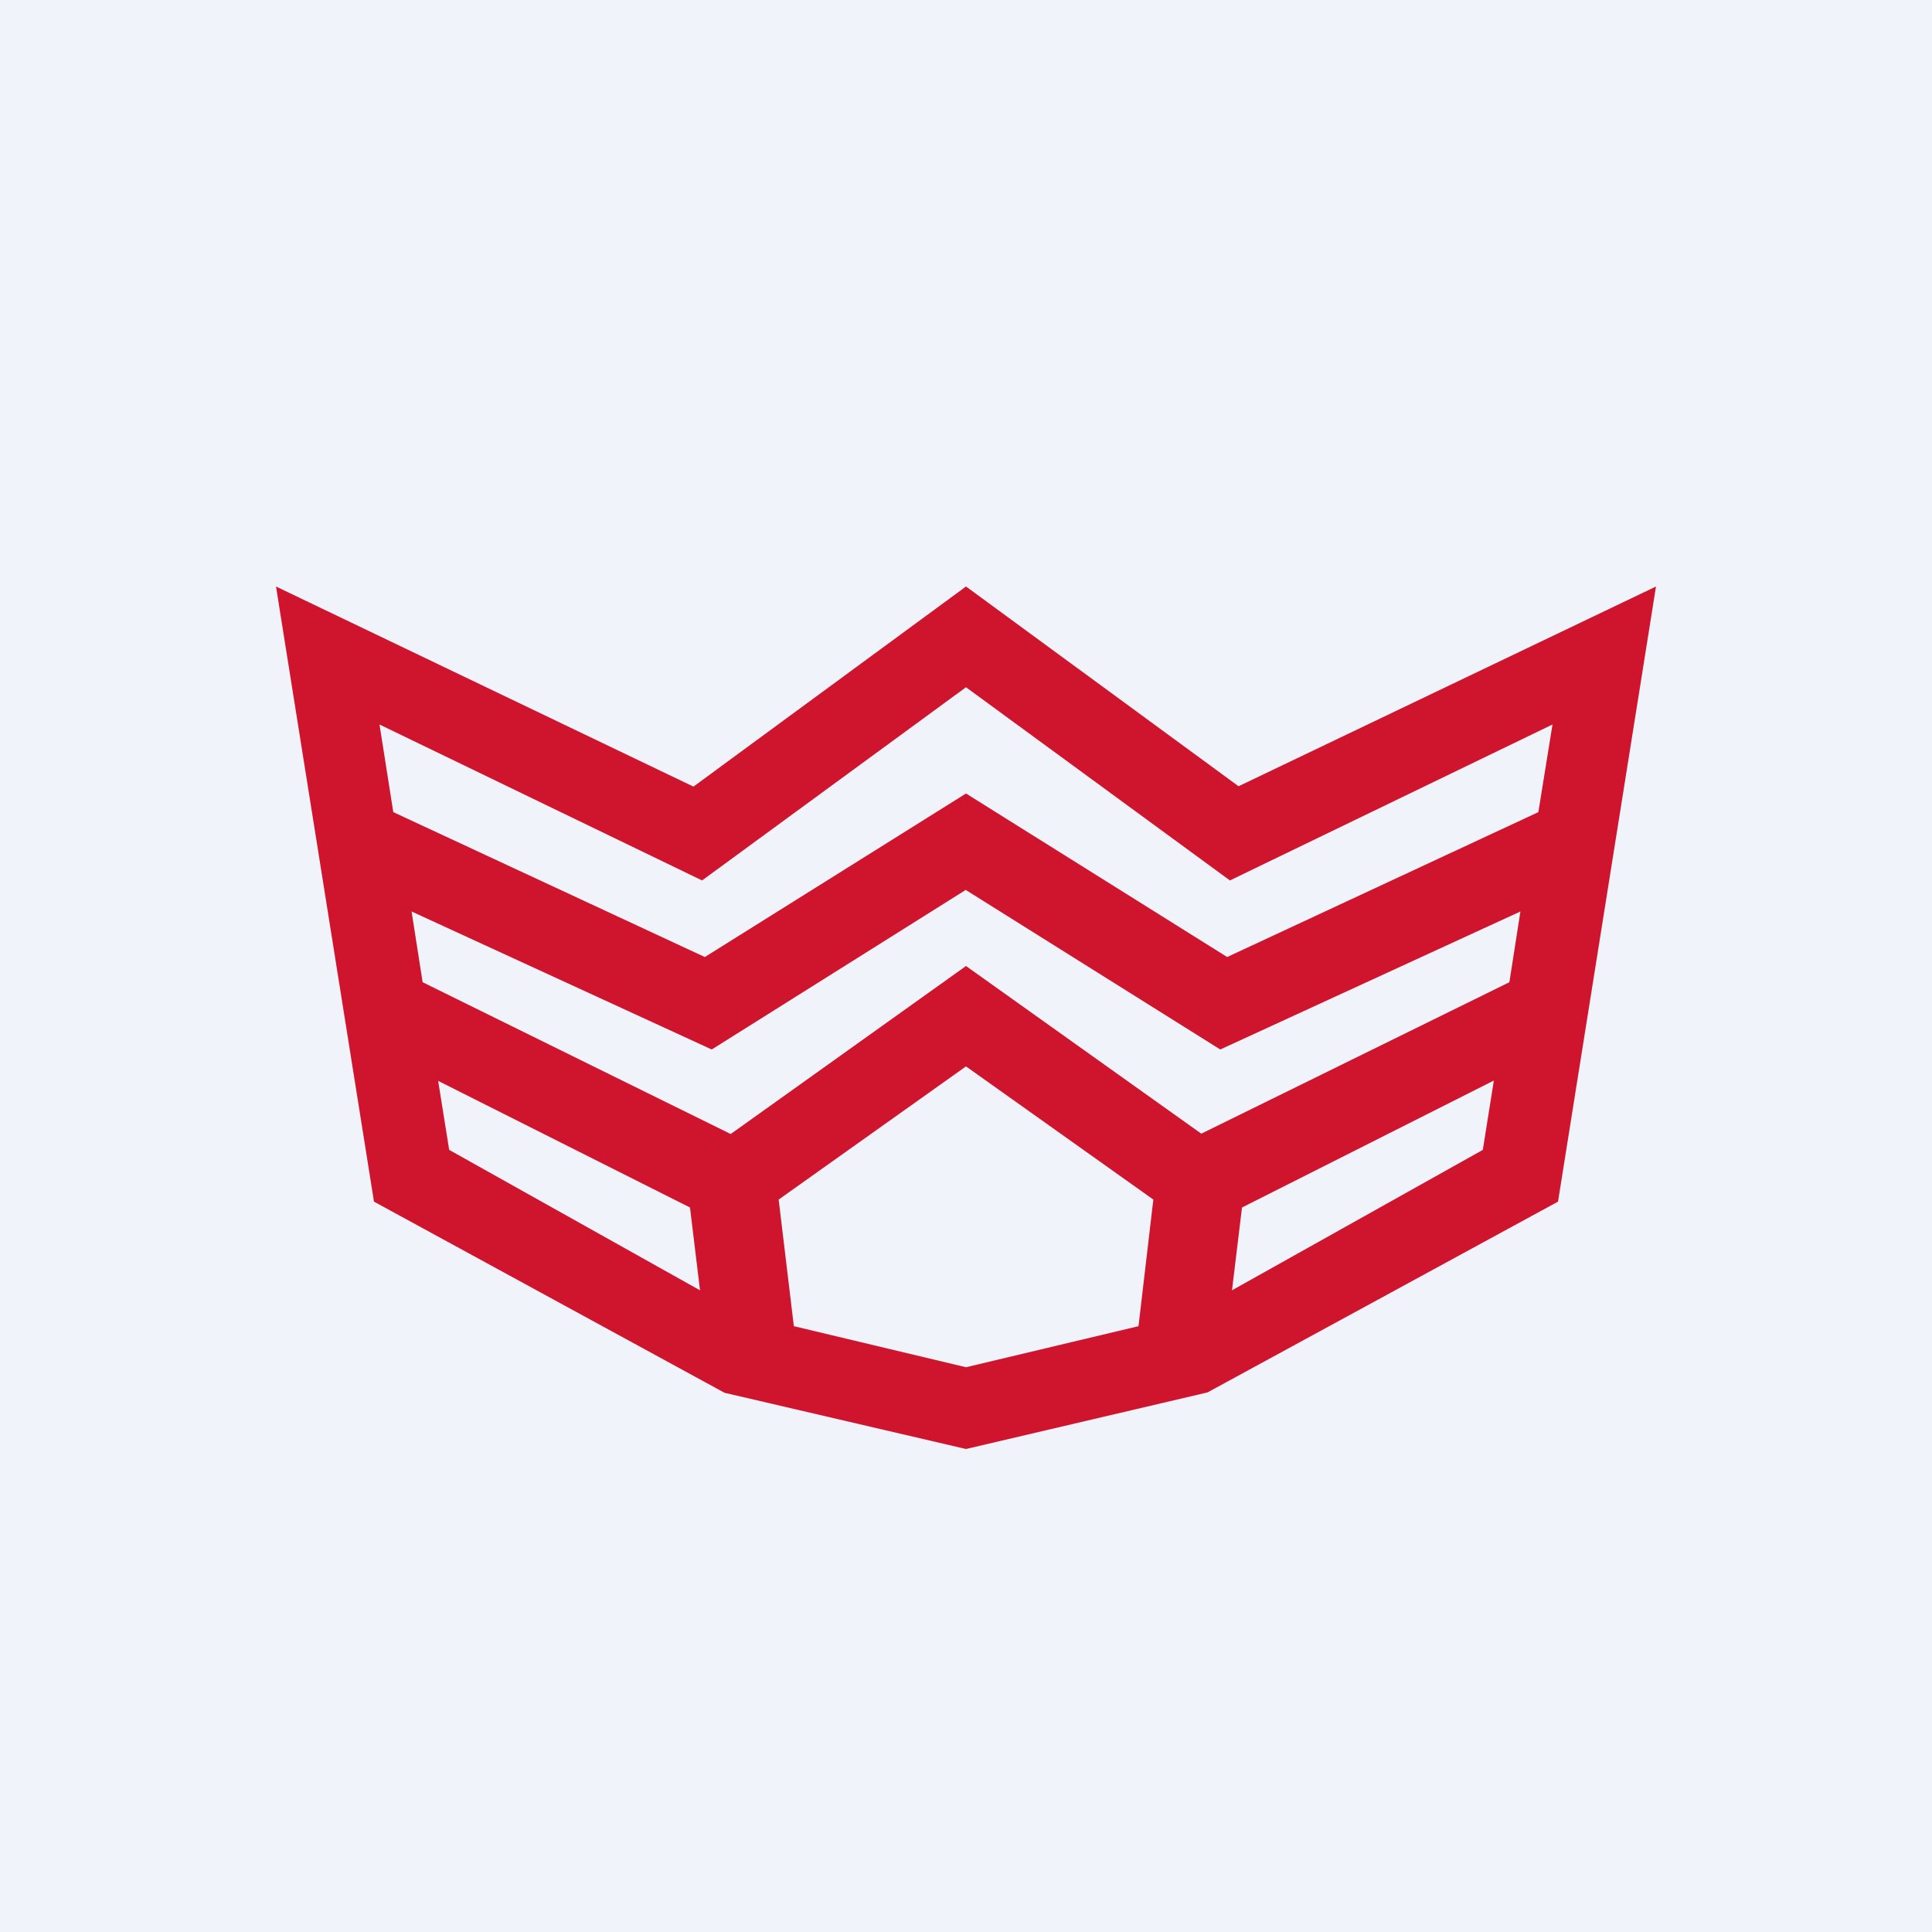
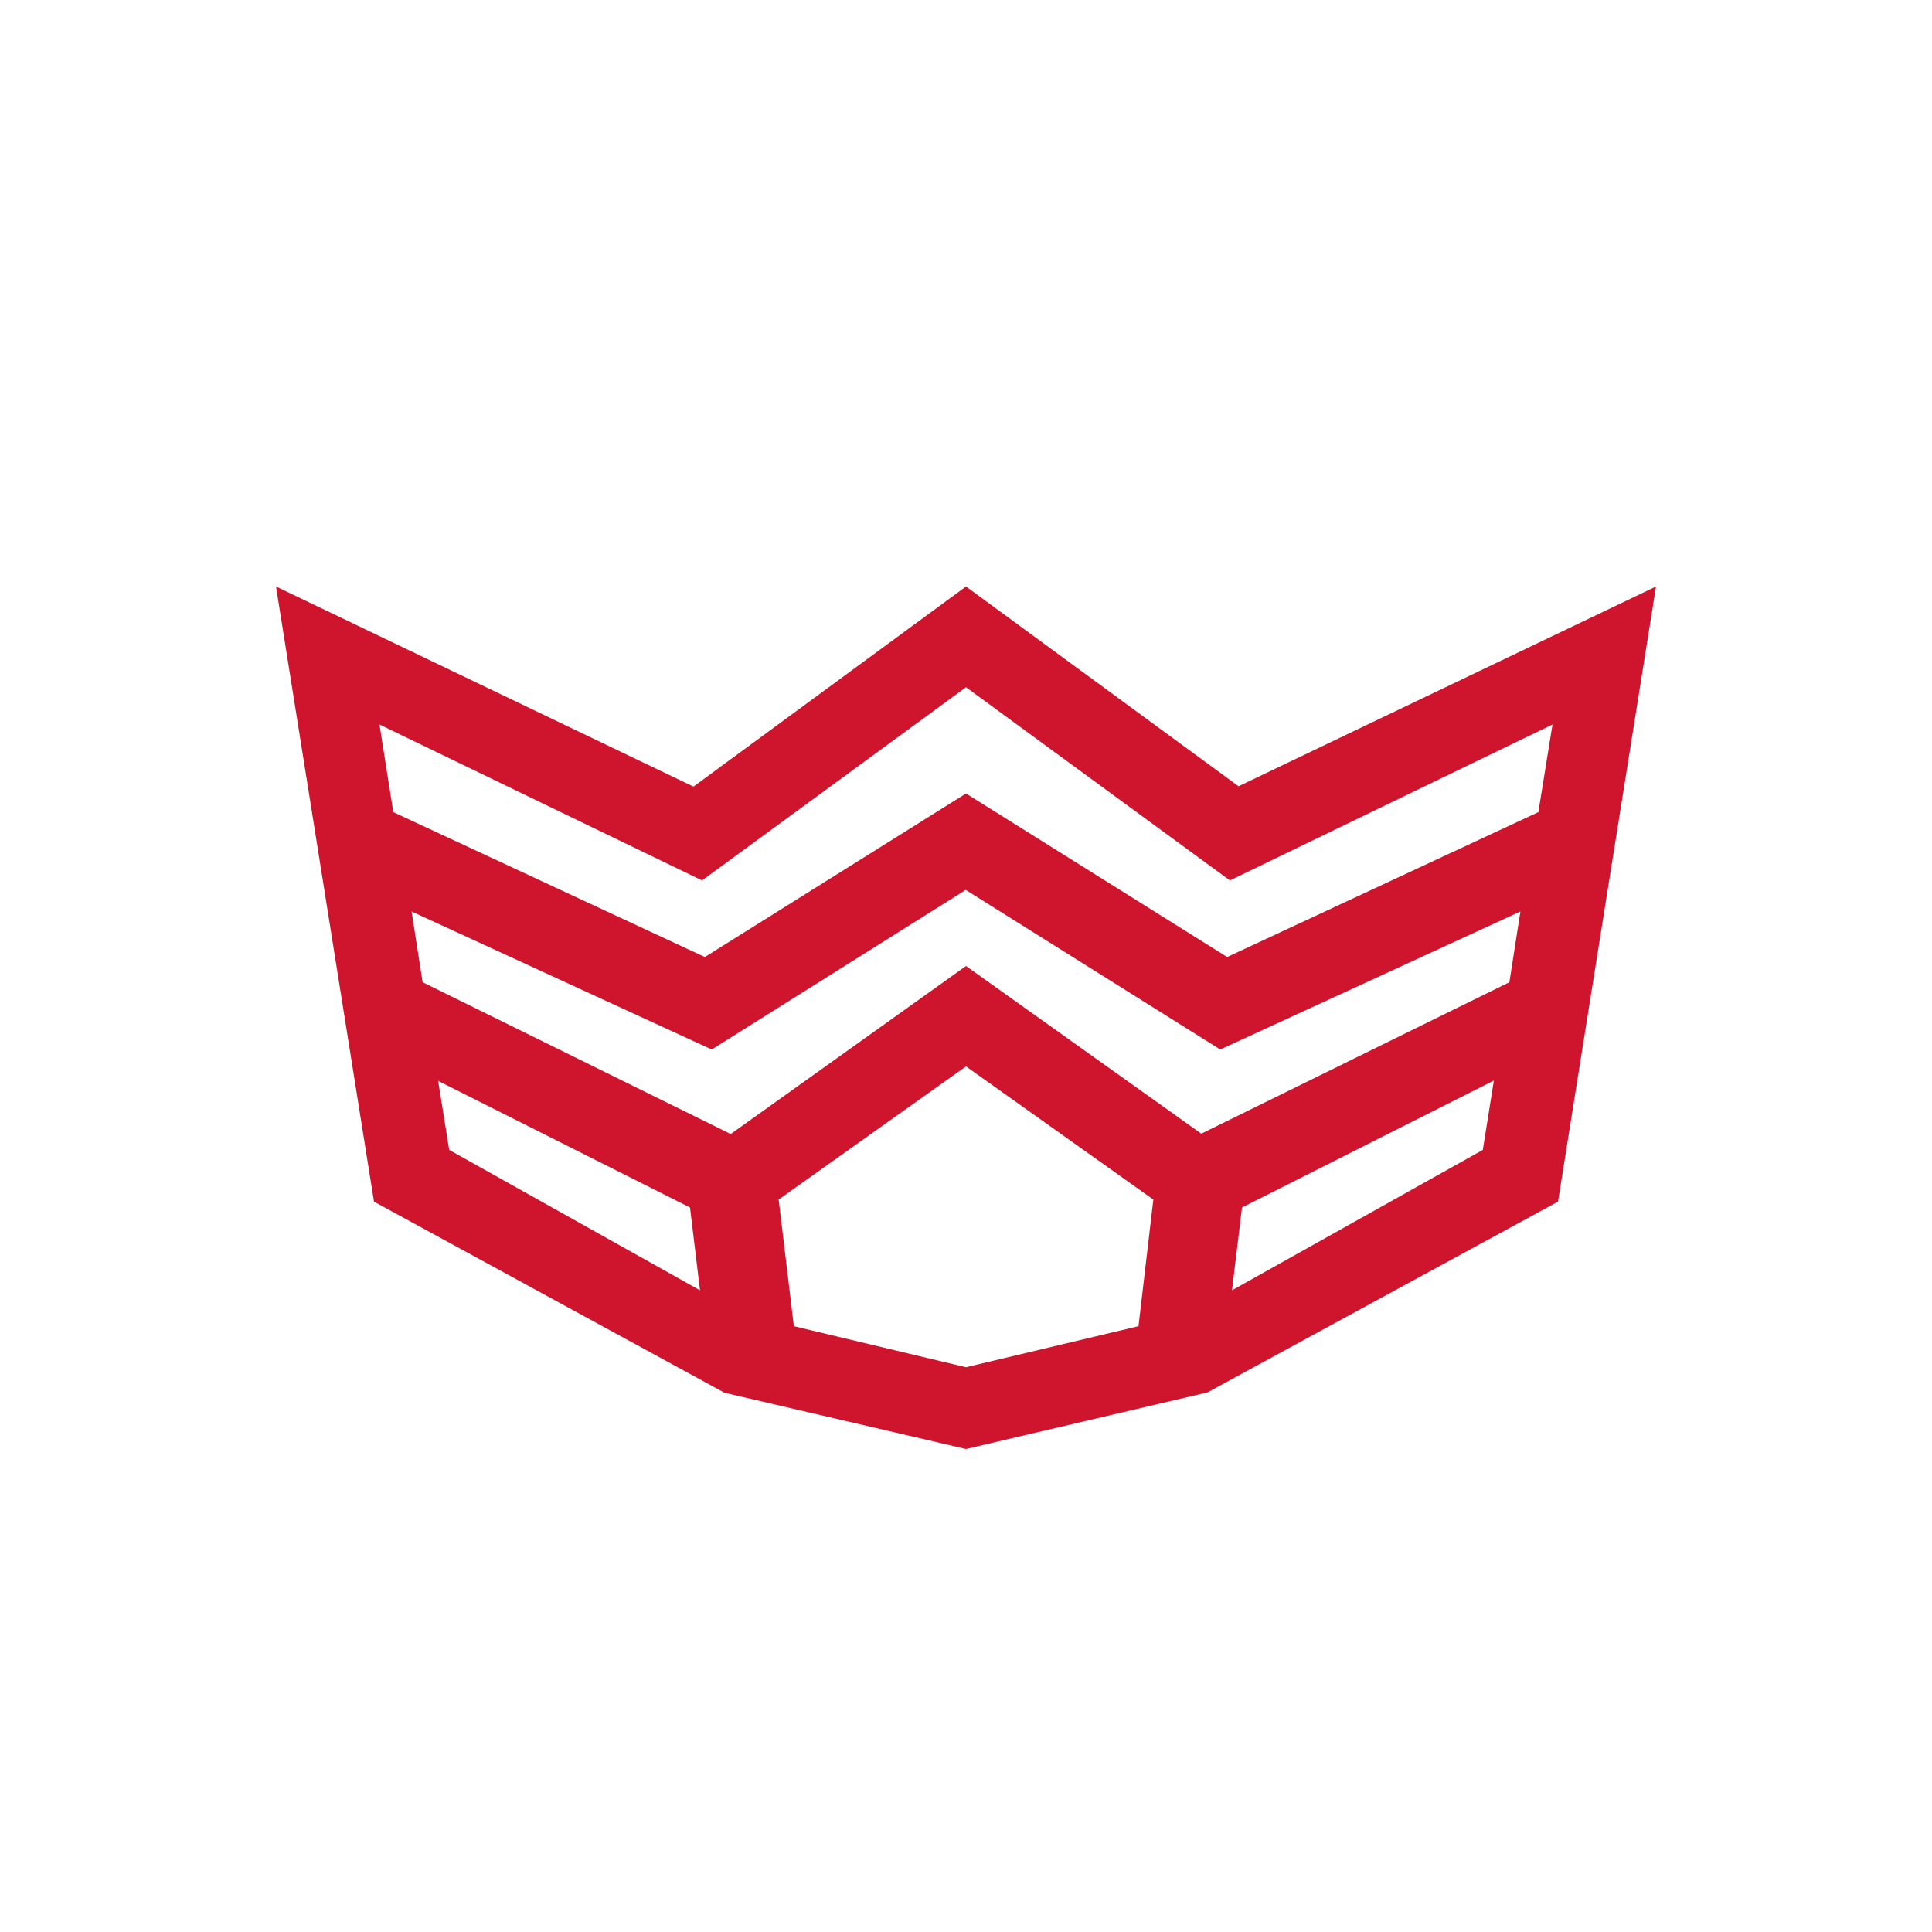
<svg xmlns="http://www.w3.org/2000/svg" width="56" height="56" viewBox="0 0 56 56">
-   <path fill="#F0F3FA" d="M0 0h56v56H0z" />
  <path fill-rule="evenodd" d="M35.9 22.79 48 17l-2.84 17.83L35 40.36 28 42l-7-1.63-10.16-5.54L8 17l12.1 5.8L28 17l7.9 5.79ZM28 19.92l-7.65 5.6L11 21l.4 2.54 9.03 4.2L28 23l7.57 4.74 9.02-4.2L45 21l-9.35 4.52-7.65-5.6Zm0 5.87-7.37 4.63-8.7-4 .32 2.05 8.93 4.4L28 28l6.82 4.86 8.93-4.39.32-2.05-8.7 4L28 25.8Zm0 5.12-5.43 3.86.44 3.67L28 39.63l5-1.19.43-3.67L28 30.91ZM36 35l-.29 2.4 7.27-4.07.32-2.01L36 35Zm-16 0 .29 2.4-7.27-4.07-.32-2 7.3 3.67Z" fill="#CF152D" />
</svg>